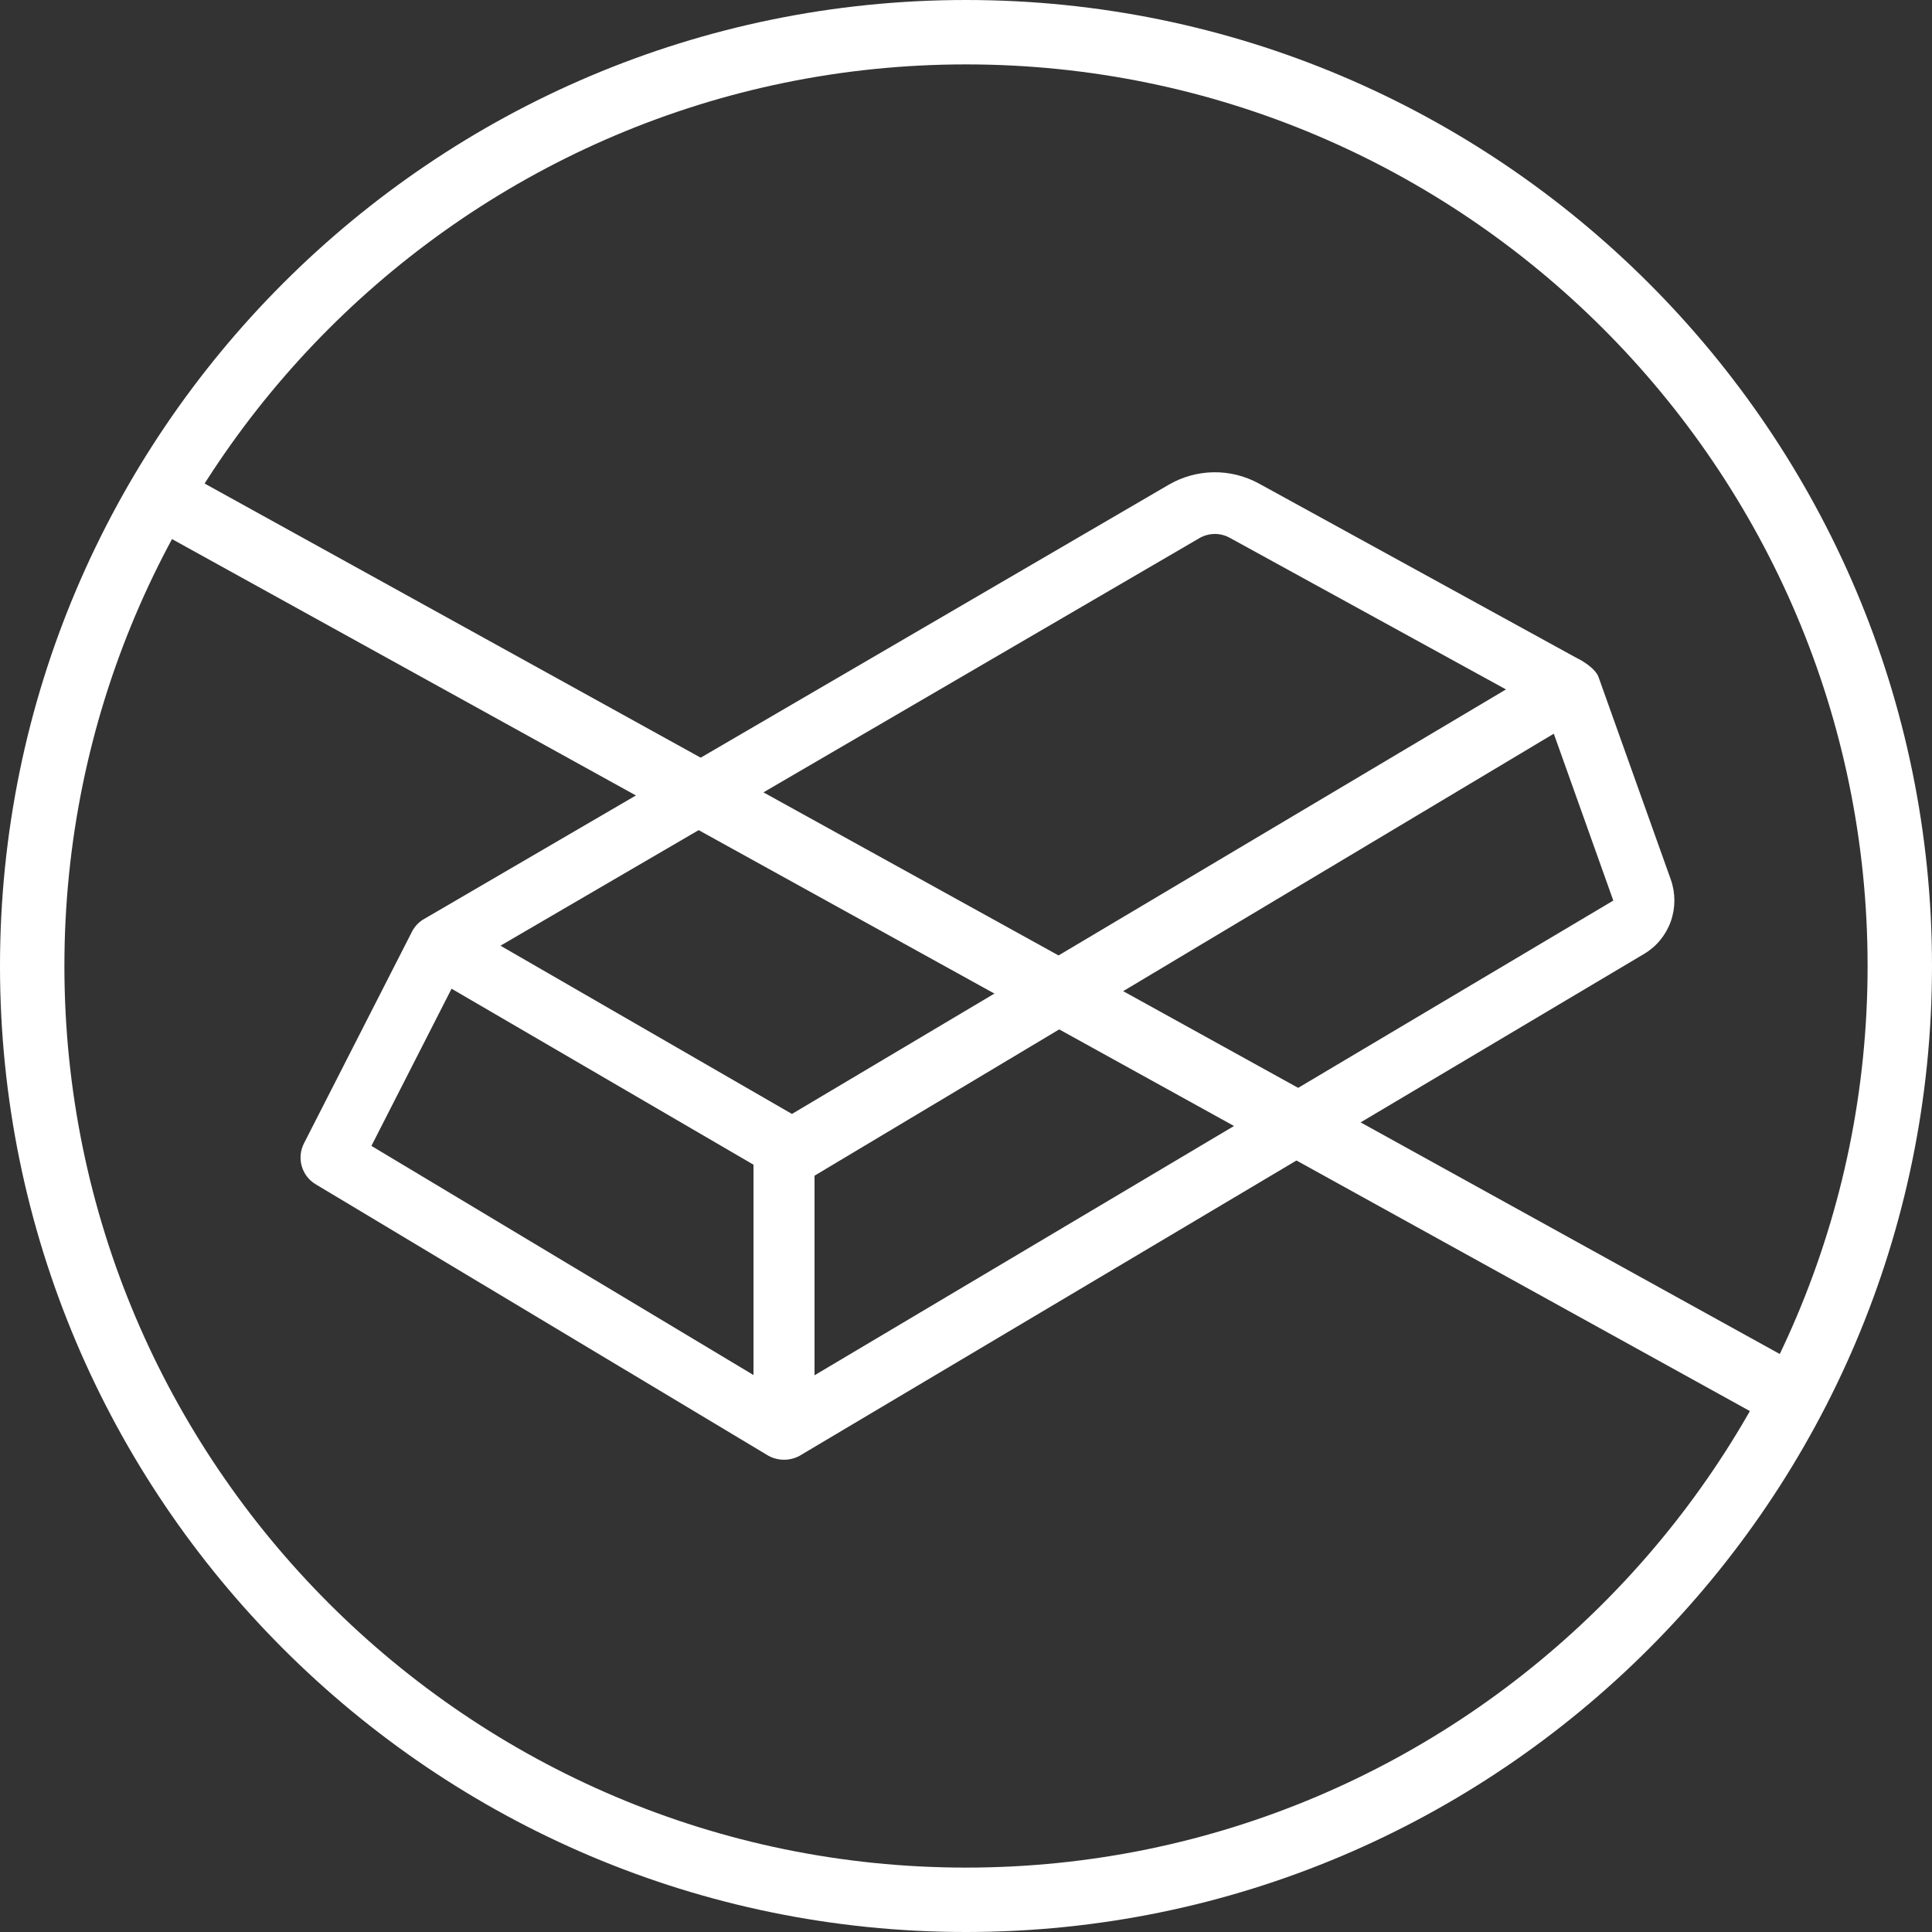
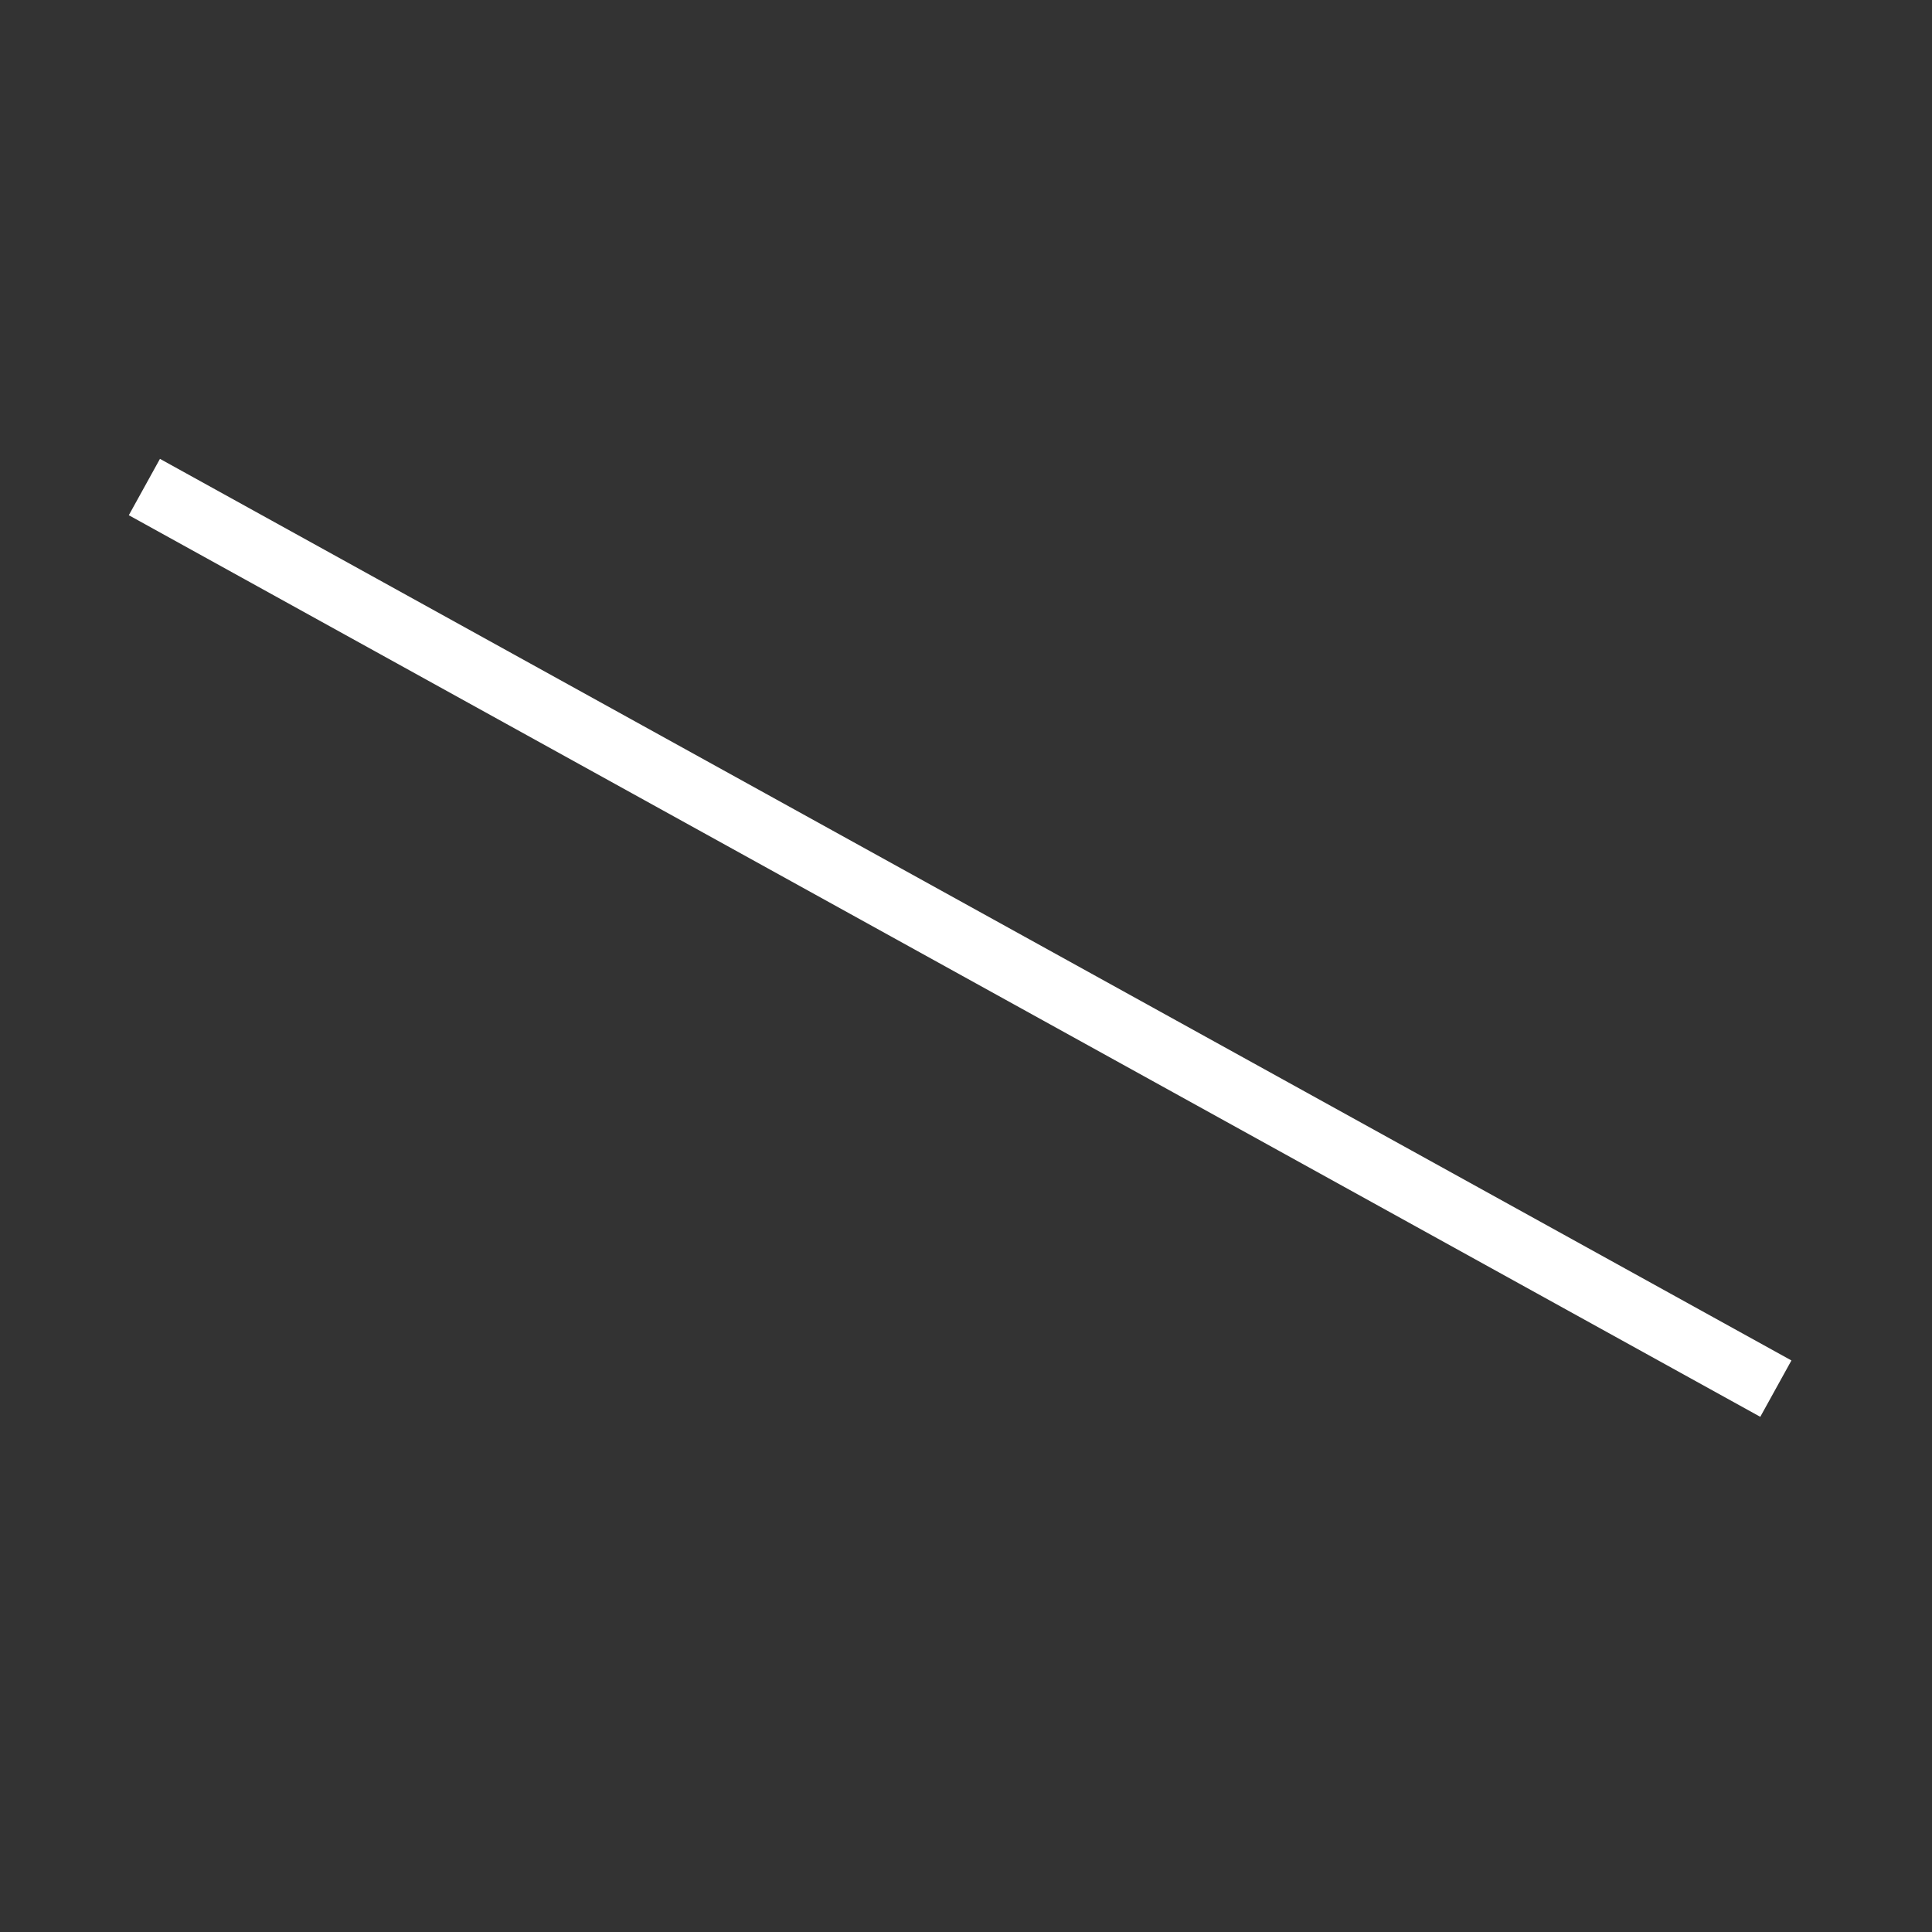
<svg xmlns="http://www.w3.org/2000/svg" fill="none" viewBox="0 0 45 45" height="45" width="45">
  <rect x="0" y="0" width="45" height="45" fill="#333333" stroke="none" />
-   <path fill="white" d="M22.5 45C10.09 45 0 34.91 0 22.5C0 10.09 10.09 0 22.5 0C34.91 0 45 10.09 45 22.5C45 34.91 34.91 45 22.5 45ZM22.5 1.5C10.92 1.5 1.5 10.92 1.5 22.5C1.5 34.08 10.92 43.5 22.5 43.5C34.08 43.5 43.5 34.08 43.5 22.5C43.5 10.92 34.08 1.5 22.5 1.5Z" />
  <line stroke-width="1.5" stroke="white" y2="32.344" x2="41.363" y1="11.344" x1="3.363" />
-   <path fill="white" d="M9.847 21.423C9.741 21.491 9.654 21.587 9.596 21.7L7.079 26.633C6.996 26.796 6.978 26.985 7.028 27.161C7.078 27.337 7.192 27.487 7.348 27.581C7.348 27.581 17.897 33.908 17.906 33.912C18.016 33.97 18.139 34 18.264 34C18.388 34 18.511 33.969 18.621 33.91L38.298 22.216C38.584 22.046 38.802 21.779 38.915 21.464C39.028 21.148 39.028 20.802 38.916 20.486L37.239 15.787C37.167 15.55 36.769 15.345 36.748 15.339L29.32 11.261C28.997 11.085 28.636 10.995 28.27 11C27.903 11.005 27.544 11.104 27.226 11.288C27.226 11.288 9.855 21.417 9.847 21.423ZM37.577 20.976L18.972 32.033V27.384L36.191 17.089L37.577 20.976ZM27.937 12.534C28.044 12.472 28.165 12.439 28.288 12.437C28.411 12.435 28.532 12.466 28.641 12.525L35.077 16.058L18.446 25.946L11.657 22.027L27.937 12.534ZM17.55 27.128V32.027L8.651 26.69L10.518 23.029L17.55 27.128Z" />
</svg>